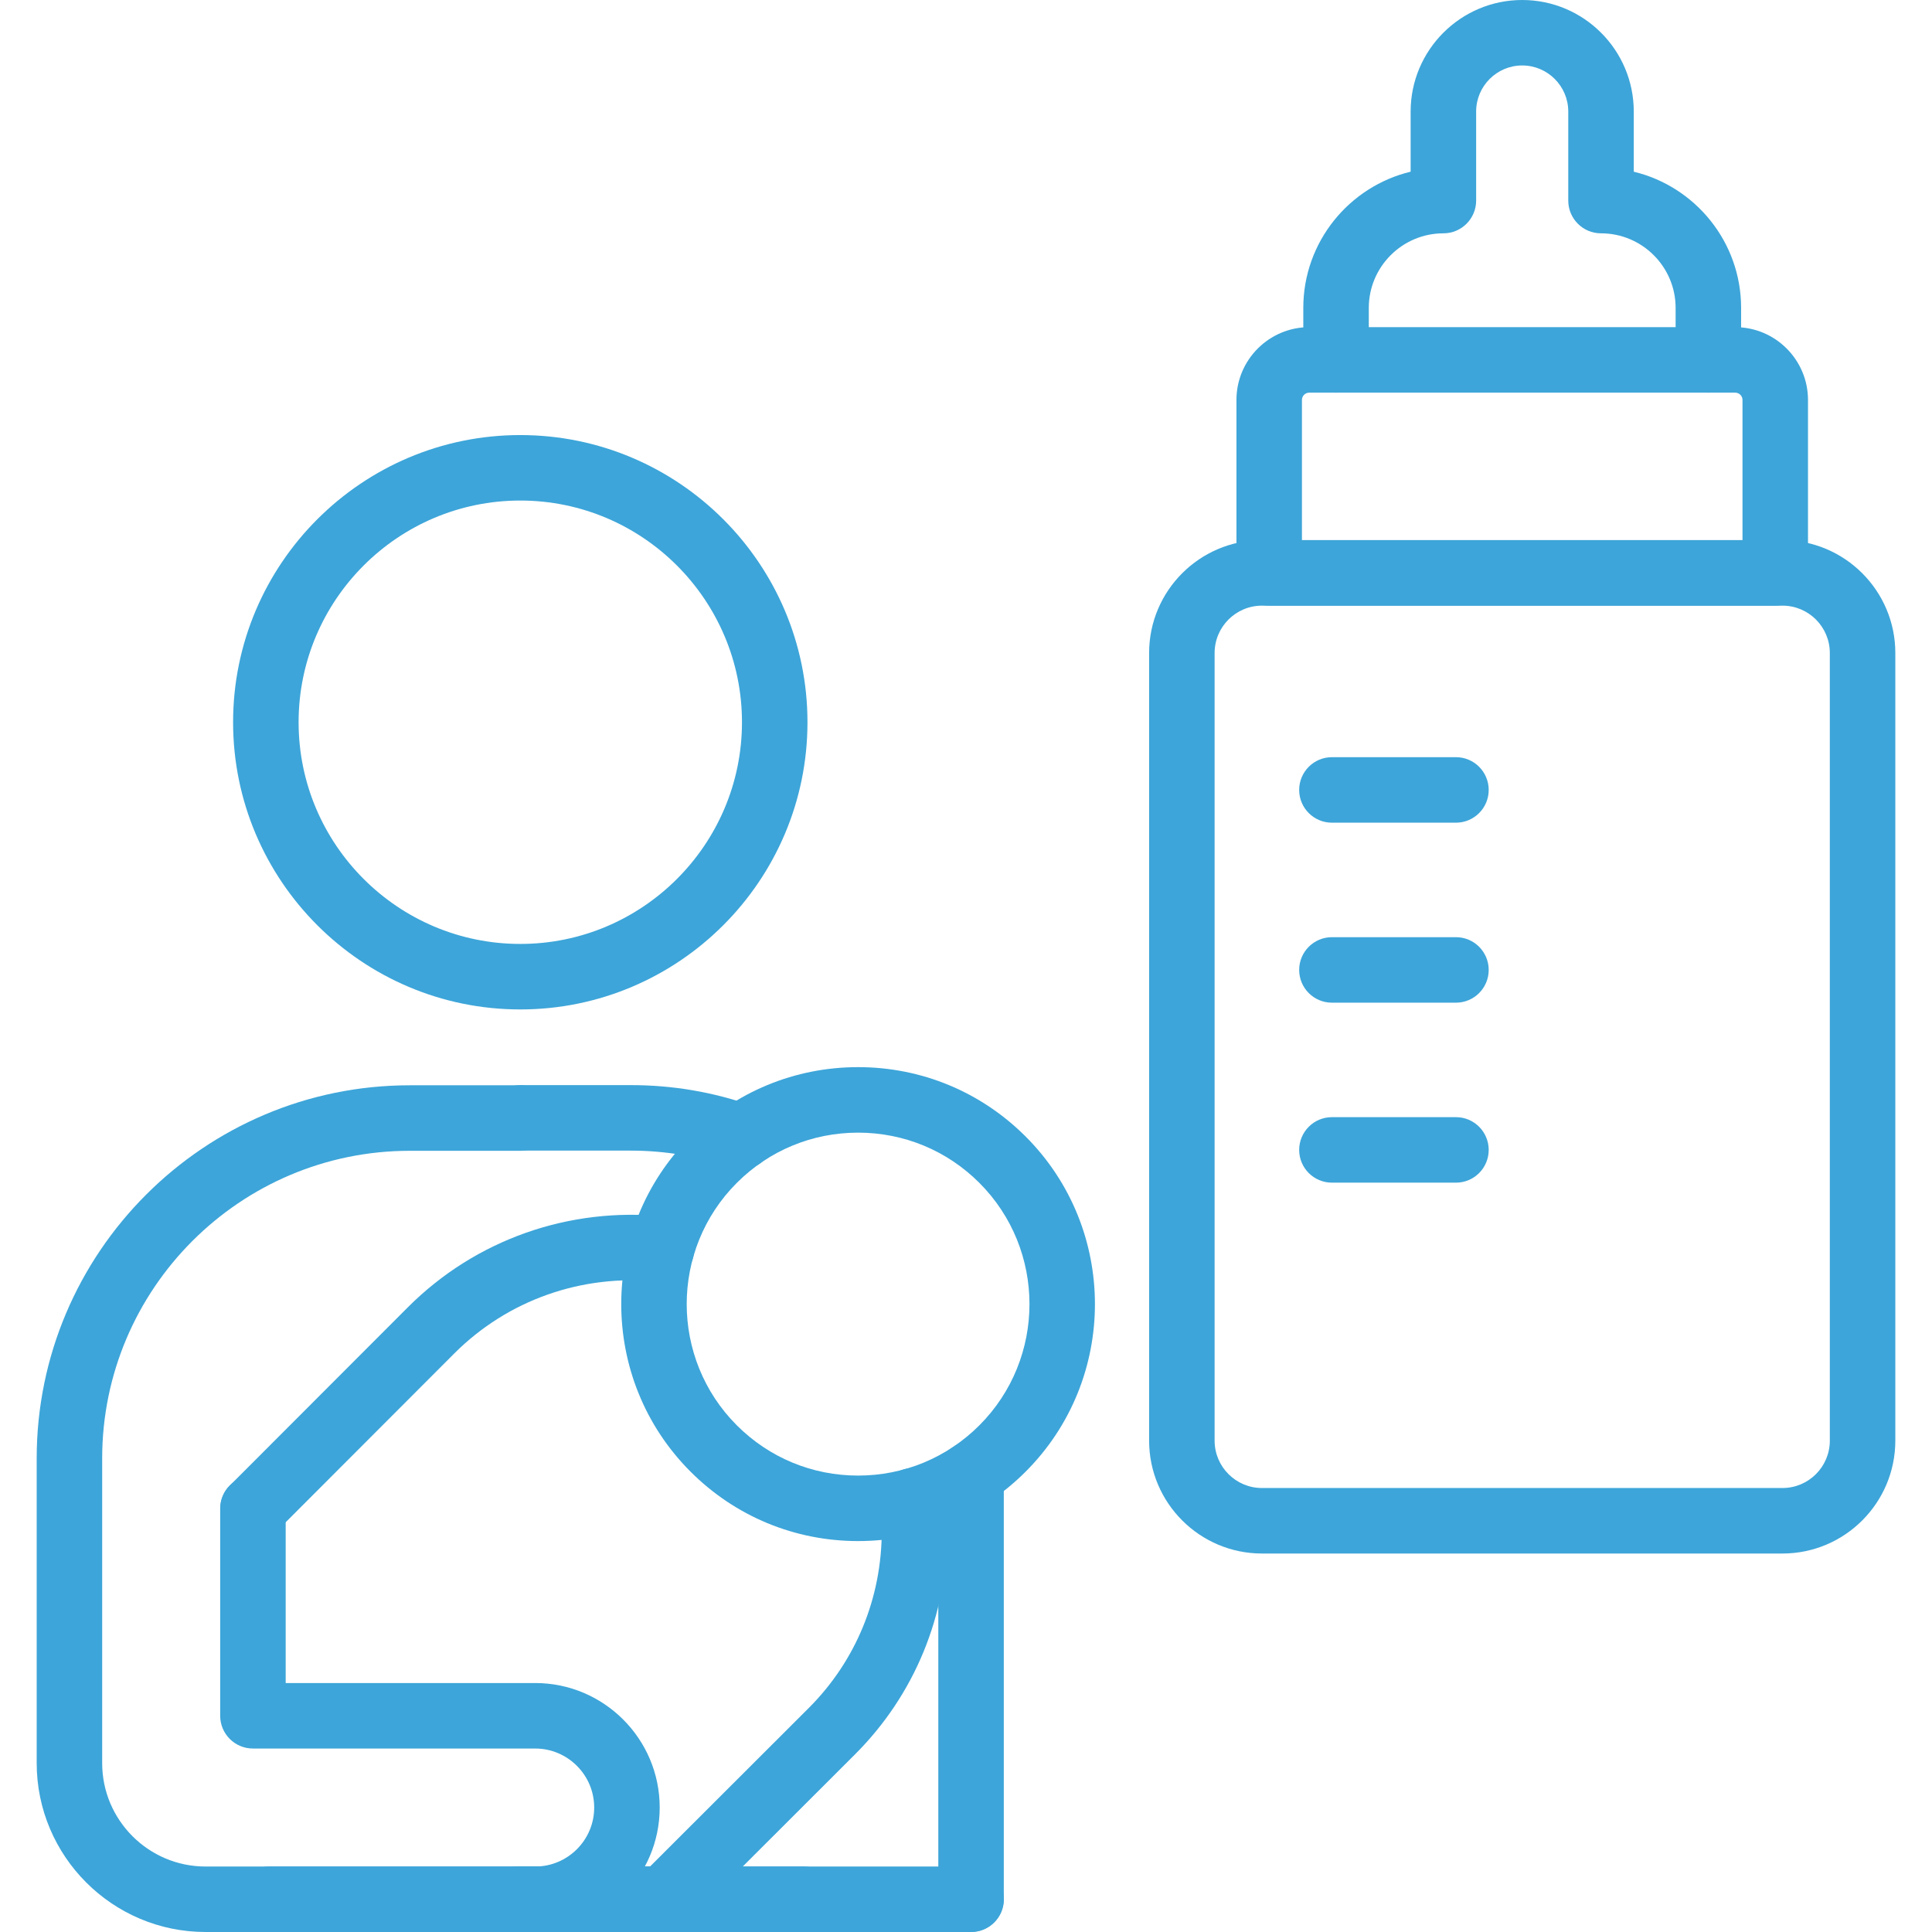
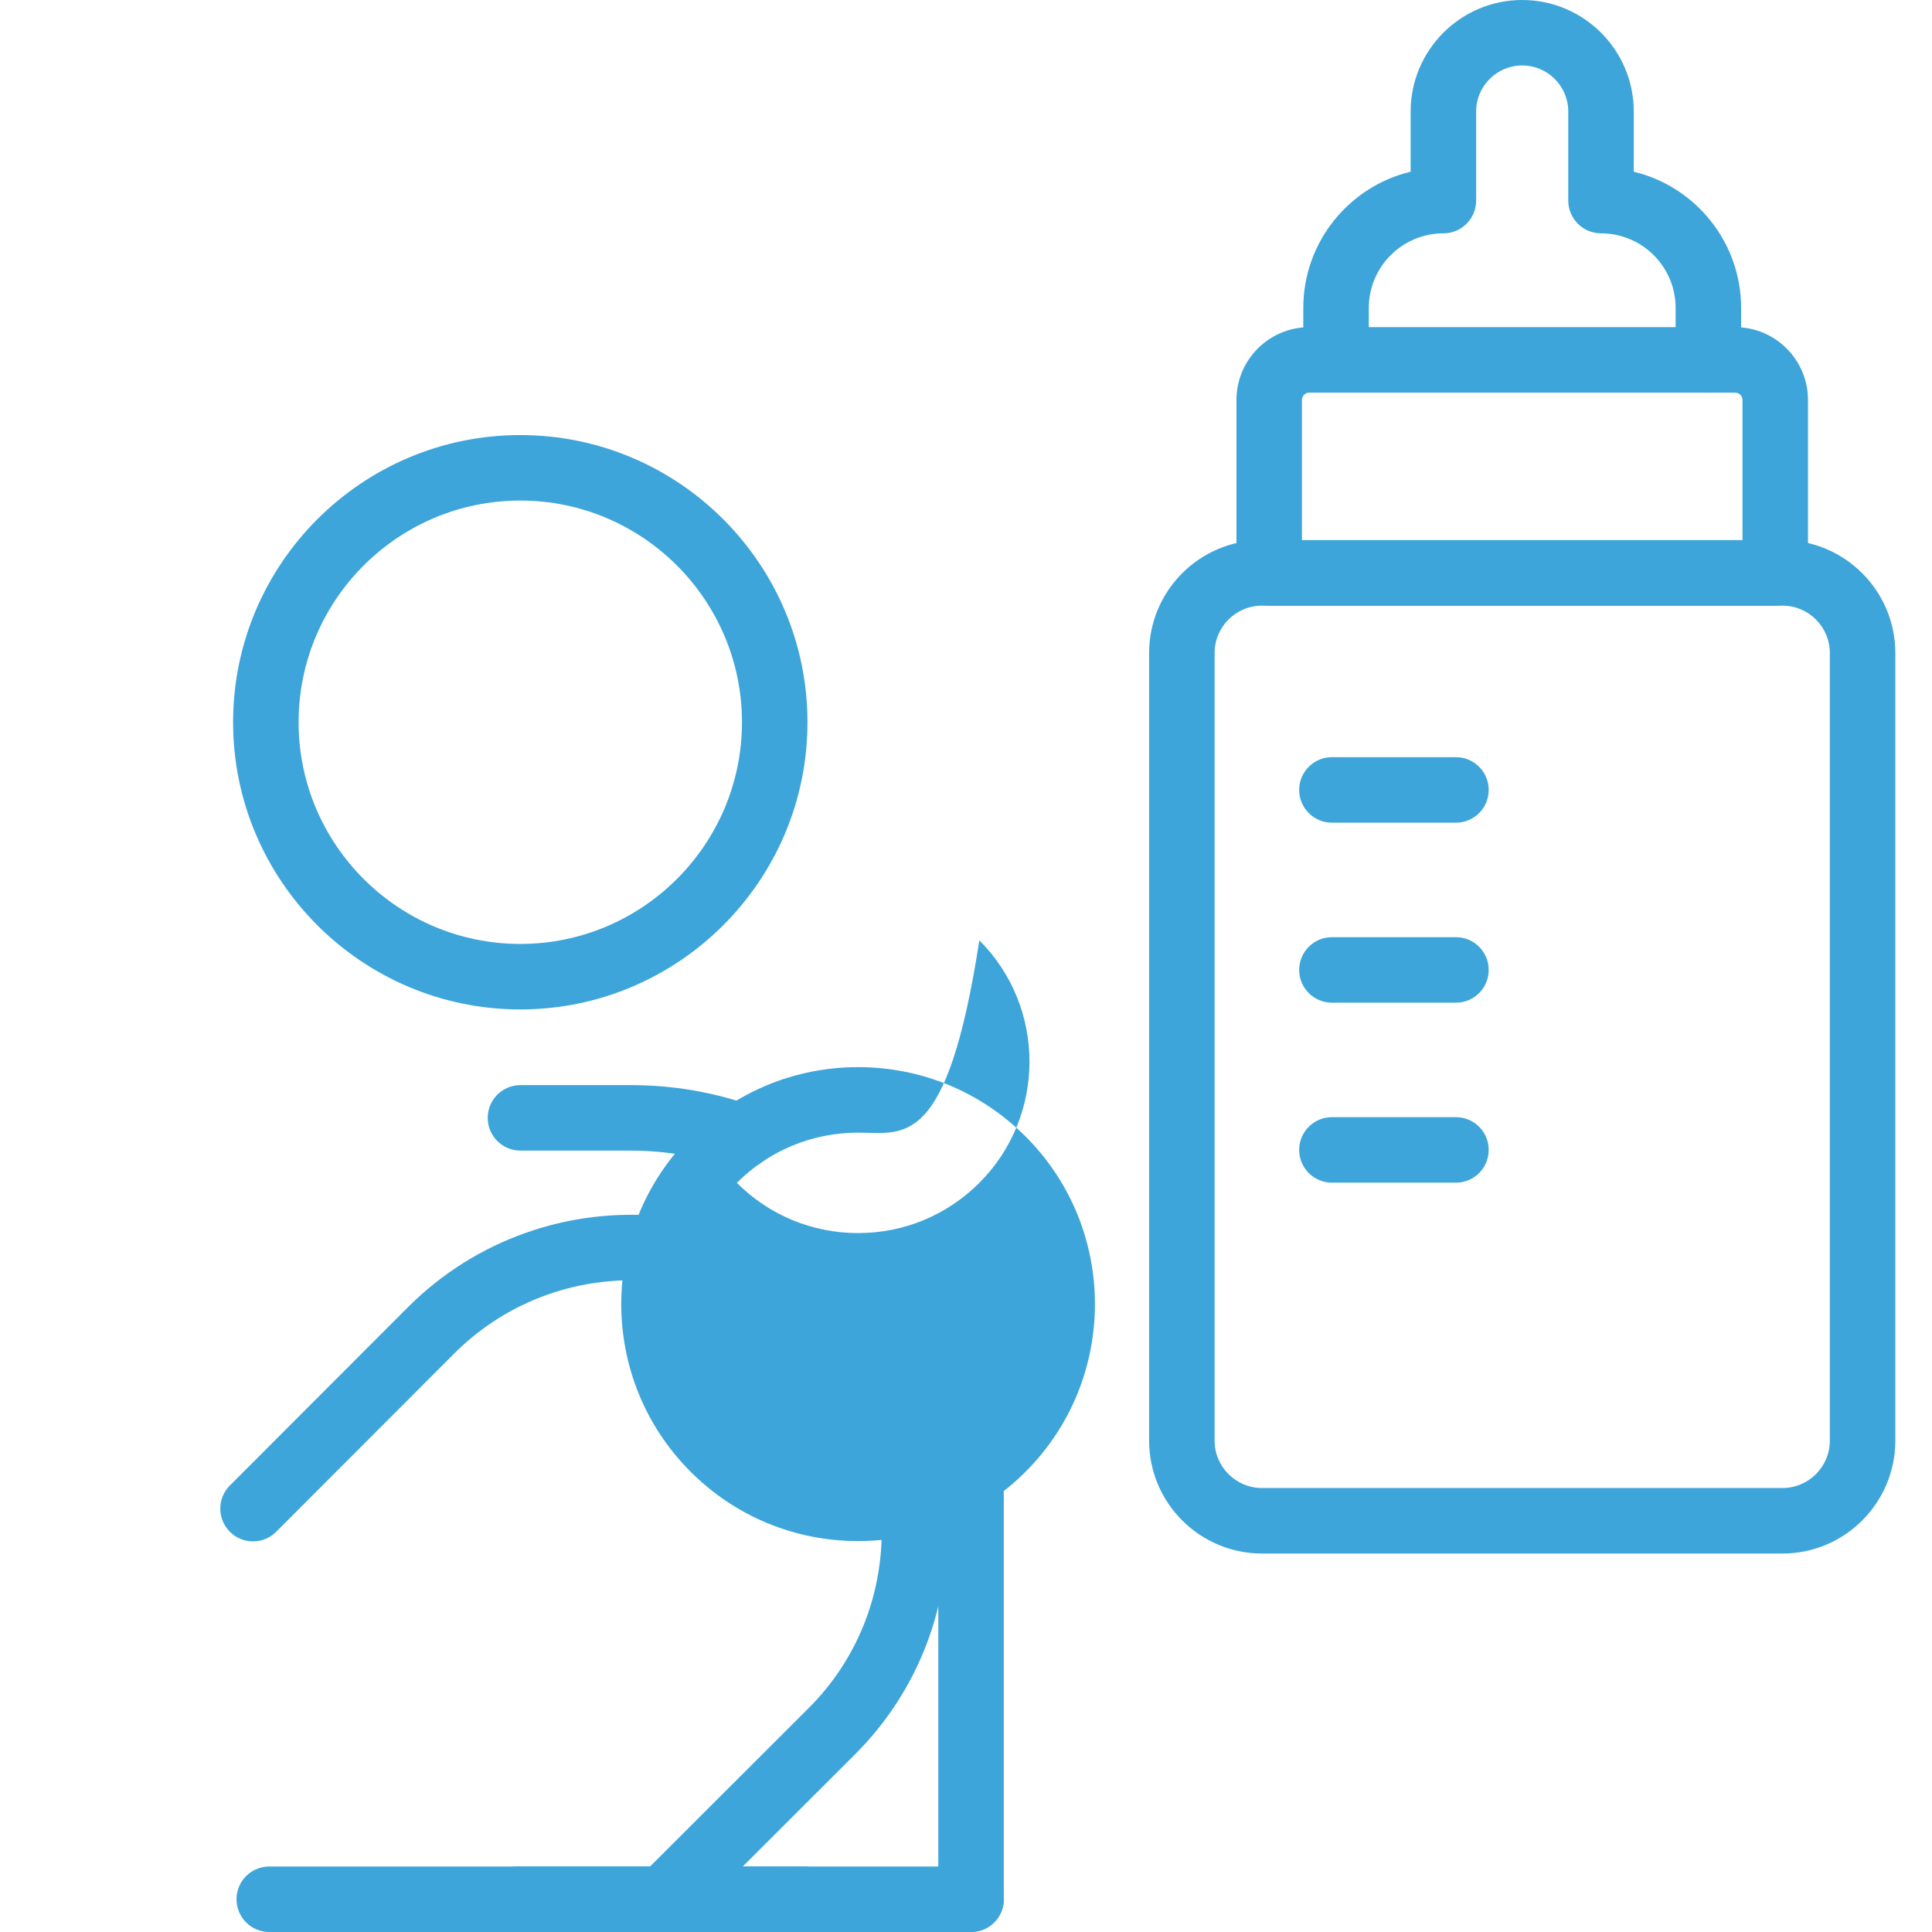
<svg xmlns="http://www.w3.org/2000/svg" version="1.1" x="0px" y="0px" width="200px" height="200px" viewBox="-3.798 0 200 200" enable-background="new -3.798 0 200 200" xml:space="preserve">
  <defs>
</defs>
  <path fill="#3DA5D9" d="M50.061,104.497c-16.392,0-29.729-13.337-29.729-29.73c0-16.393,13.337-29.729,29.729-29.729  c16.394,0,29.73,13.337,29.73,29.729C79.791,91.16,66.454,104.497,50.061,104.497z M50.061,51.816  c-12.653,0-22.948,10.296-22.948,22.95c0,12.655,10.295,22.95,22.948,22.95c12.655,0,22.95-10.295,22.95-22.95  C73.011,62.112,62.716,51.816,50.061,51.816z" />
  <path fill="#3DA5D9" d="M96.73,200H65.418c-1.872,0-3.39-1.519-3.39-3.39c0-1.872,1.518-3.39,3.39-3.39H96.73  c1.872,0,3.39,1.518,3.39,3.39C100.12,198.481,98.603,200,96.73,200z" />
  <path fill="#3DA5D9" d="M96.725,199.993c-1.872,0-3.39-1.519-3.39-3.39v-43.978c0-1.872,1.518-3.39,3.39-3.39  c1.873,0,3.39,1.518,3.39,3.39v43.978C100.114,198.475,98.598,199.993,96.725,199.993z" />
  <path fill="#3DA5D9" d="M72.929,121.056c-0.377,0-0.759-0.063-1.134-0.194c-3.271-1.161-6.73-1.75-10.28-1.75H50.08  c-1.873,0-3.391-1.519-3.391-3.391c0-1.871,1.518-3.39,3.391-3.39h11.435c4.324,0,8.546,0.72,12.547,2.139  c1.765,0.627,2.687,2.564,2.062,4.33C75.63,120.188,74.323,121.056,72.929,121.056z" />
-   <path fill="#3DA5D9" d="M51.605,200H17.483C7.843,200,0,192.156,0,182.517v-31.544c0-21.297,17.326-38.624,38.623-38.624h11.438  c1.873,0,3.391,1.519,3.391,3.391c0,1.871-1.518,3.39-3.391,3.39H38.623c-17.558,0-31.844,14.285-31.844,31.844v31.544  c0,5.901,4.802,10.704,10.704,10.704h34.122c3.368,0,6.108-2.739,6.108-6.107c0-3.367-2.74-6.108-6.108-6.108H22.385  c-1.872,0-3.39-1.519-3.39-3.39v-21.452c0-1.871,1.518-3.39,3.39-3.39c1.873,0,3.39,1.519,3.39,3.39v18.062h25.831  c7.106,0,12.888,5.782,12.888,12.889S58.712,200,51.605,200z" />
  <path fill="#3DA5D9" d="M64.905,199.993H49.854c-1.872,0-3.39-1.519-3.39-3.39s1.518-3.39,3.39-3.39h13.647l16.432-16.411  c4.867-4.866,7.549-11.381,7.549-18.347c0-0.979-0.046-1.873-0.139-2.731c-0.201-1.86,1.145-3.533,3.005-3.734  c1.858-0.196,3.533,1.141,3.735,3.006c0.119,1.102,0.178,2.233,0.178,3.46c0,8.775-3.387,16.994-9.536,23.143l-17.425,17.404  C66.665,199.636,65.803,199.993,64.905,199.993z" />
  <path fill="#3DA5D9" d="M22.396,159.563c-0.867,0-1.733-0.331-2.396-0.991c-1.324-1.324-1.326-3.47-0.003-4.794l18.441-18.463  c6.99-6.987,16.672-10.405,26.59-9.384c1.861,0.191,3.216,1.858,3.023,3.721c-0.194,1.862-1.859,3.187-3.721,3.023  c-7.875-0.814-15.56,1.896-21.098,7.431l-18.438,18.461C24.133,159.231,23.265,159.563,22.396,159.563z" />
-   <path fill="#3DA5D9" d="M85.031,159.531c-6.553,0-12.712-2.551-17.345-7.186c-9.564-9.565-9.564-25.126,0-34.691  c4.633-4.632,10.792-7.184,17.345-7.184s12.712,2.552,17.346,7.184c9.563,9.565,9.563,25.126,0,34.691  C97.743,156.98,91.584,159.531,85.031,159.531z M85.031,117.251c-4.742,0-9.198,1.845-12.551,5.197  c-6.921,6.921-6.921,18.183,0,25.104c3.353,3.353,7.811,5.2,12.551,5.2c4.741,0,9.198-1.848,12.552-5.2  c6.92-6.921,6.92-18.183,0-25.104C94.23,119.096,89.772,117.251,85.031,117.251z" />
+   <path fill="#3DA5D9" d="M85.031,159.531c-6.553,0-12.712-2.551-17.345-7.186c-9.564-9.565-9.564-25.126,0-34.691  c4.633-4.632,10.792-7.184,17.345-7.184s12.712,2.552,17.346,7.184c9.563,9.565,9.563,25.126,0,34.691  C97.743,156.98,91.584,159.531,85.031,159.531z M85.031,117.251c-4.742,0-9.198,1.845-12.551,5.197  c3.353,3.353,7.811,5.2,12.551,5.2c4.741,0,9.198-1.848,12.552-5.2  c6.92-6.921,6.92-18.183,0-25.104C94.23,119.096,89.772,117.251,85.031,117.251z" />
  <path fill="#3DA5D9" d="M173.052,40.647c-1.872,0-3.39-1.519-3.39-3.39v-5.381c0-4.257-3.465-7.722-7.724-7.722  c-1.872,0-3.39-1.519-3.39-3.39v-9.219c0-2.629-2.139-4.768-4.767-4.768c-2.63,0-4.769,2.139-4.769,4.768v9.219  c0,1.871-1.518,3.39-3.39,3.39c-4.259,0-7.723,3.465-7.723,7.722v5.381c0,1.871-1.517,3.39-3.39,3.39c-1.872,0-3.39-1.519-3.39-3.39  v-5.381c0-6.83,4.745-12.57,11.112-14.103v-6.228C142.234,5.18,147.414,0,153.781,0c6.366,0,11.548,5.18,11.548,11.547v6.228  c6.366,1.532,11.112,7.272,11.112,14.103v5.381C176.441,39.129,174.925,40.647,173.052,40.647z" />
  <path fill="#3DA5D9" d="M180.725,160.82h-53.886c-6.441,0-11.681-5.239-11.681-11.682v-81.54c0-6.442,5.239-11.682,11.681-11.682  h53.886c6.44,0,11.68,5.239,11.68,11.682v81.54C192.404,155.581,187.165,160.82,180.725,160.82z M126.839,62.697  c-2.703,0-4.901,2.198-4.901,4.901v81.54c0,2.703,2.198,4.901,4.901,4.901h53.886c2.702,0,4.9-2.198,4.9-4.901v-81.54  c0-2.703-2.198-4.901-4.9-4.901H126.839z" />
  <path fill="#3DA5D9" d="M179.975,62.697h-52.386c-1.873,0-3.39-1.519-3.39-3.39V41.402c0-4.153,3.38-7.534,7.534-7.534h44.096  c4.156,0,7.536,3.381,7.536,7.534v17.905C183.365,61.179,181.848,62.697,179.975,62.697z M130.979,55.917h45.606V41.402  c0-0.417-0.339-0.755-0.756-0.755h-44.096c-0.416,0-0.755,0.338-0.755,0.755V55.917z" />
  <path fill="#3DA5D9" d="M146.922,85.164h-12.839c-1.873,0-3.391-1.519-3.391-3.39c0-1.872,1.518-3.391,3.391-3.391h12.839  c1.872,0,3.39,1.519,3.39,3.391C150.312,83.646,148.794,85.164,146.922,85.164z" />
  <path fill="#3DA5D9" d="M146.922,103.797h-12.839c-1.873,0-3.391-1.519-3.391-3.39s1.518-3.39,3.391-3.39h12.839  c1.872,0,3.39,1.519,3.39,3.39S148.794,103.797,146.922,103.797z" />
  <path fill="#3DA5D9" d="M146.922,122.428h-12.839c-1.873,0-3.391-1.518-3.391-3.39c0-1.871,1.518-3.39,3.391-3.39h12.839  c1.872,0,3.39,1.519,3.39,3.39C150.312,120.91,148.794,122.428,146.922,122.428z" />
  <path fill="#3DA5D9" d="M79.428,200H24.075c-1.872,0-3.39-1.519-3.39-3.39c0-1.872,1.518-3.39,3.39-3.39h55.353  c1.873,0,3.39,1.518,3.39,3.39C82.817,198.481,81.301,200,79.428,200z" />
</svg>